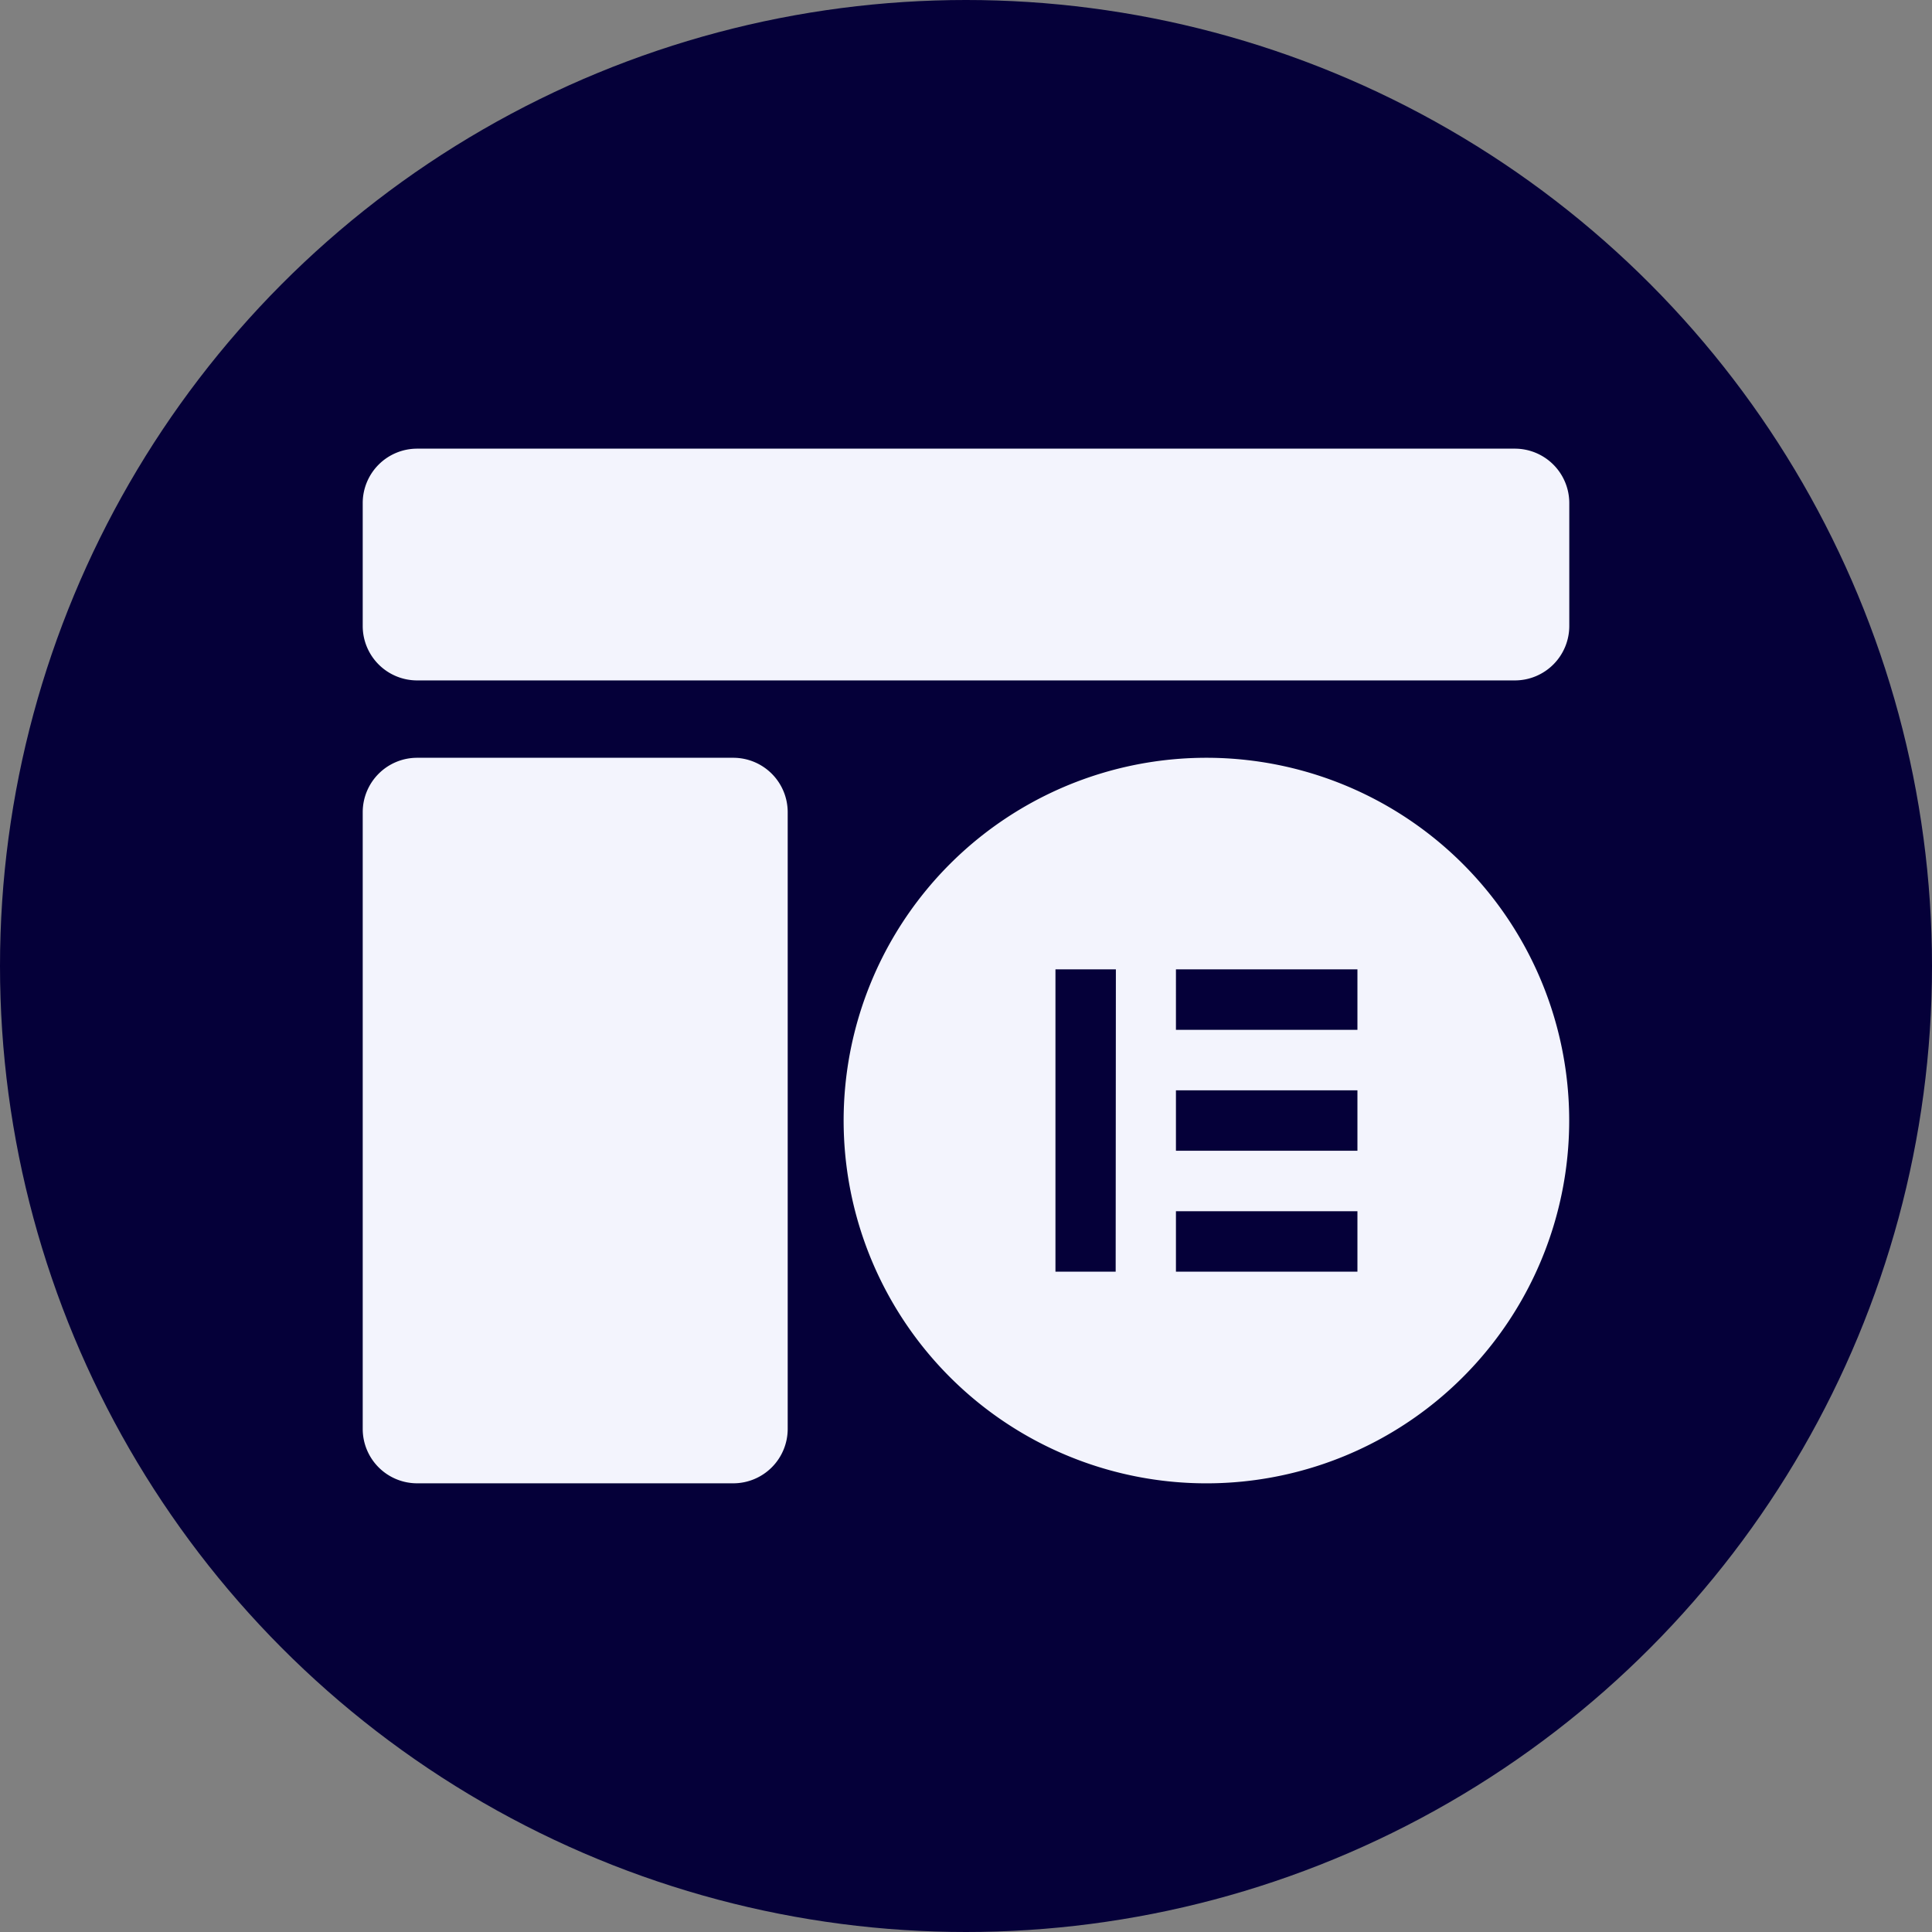
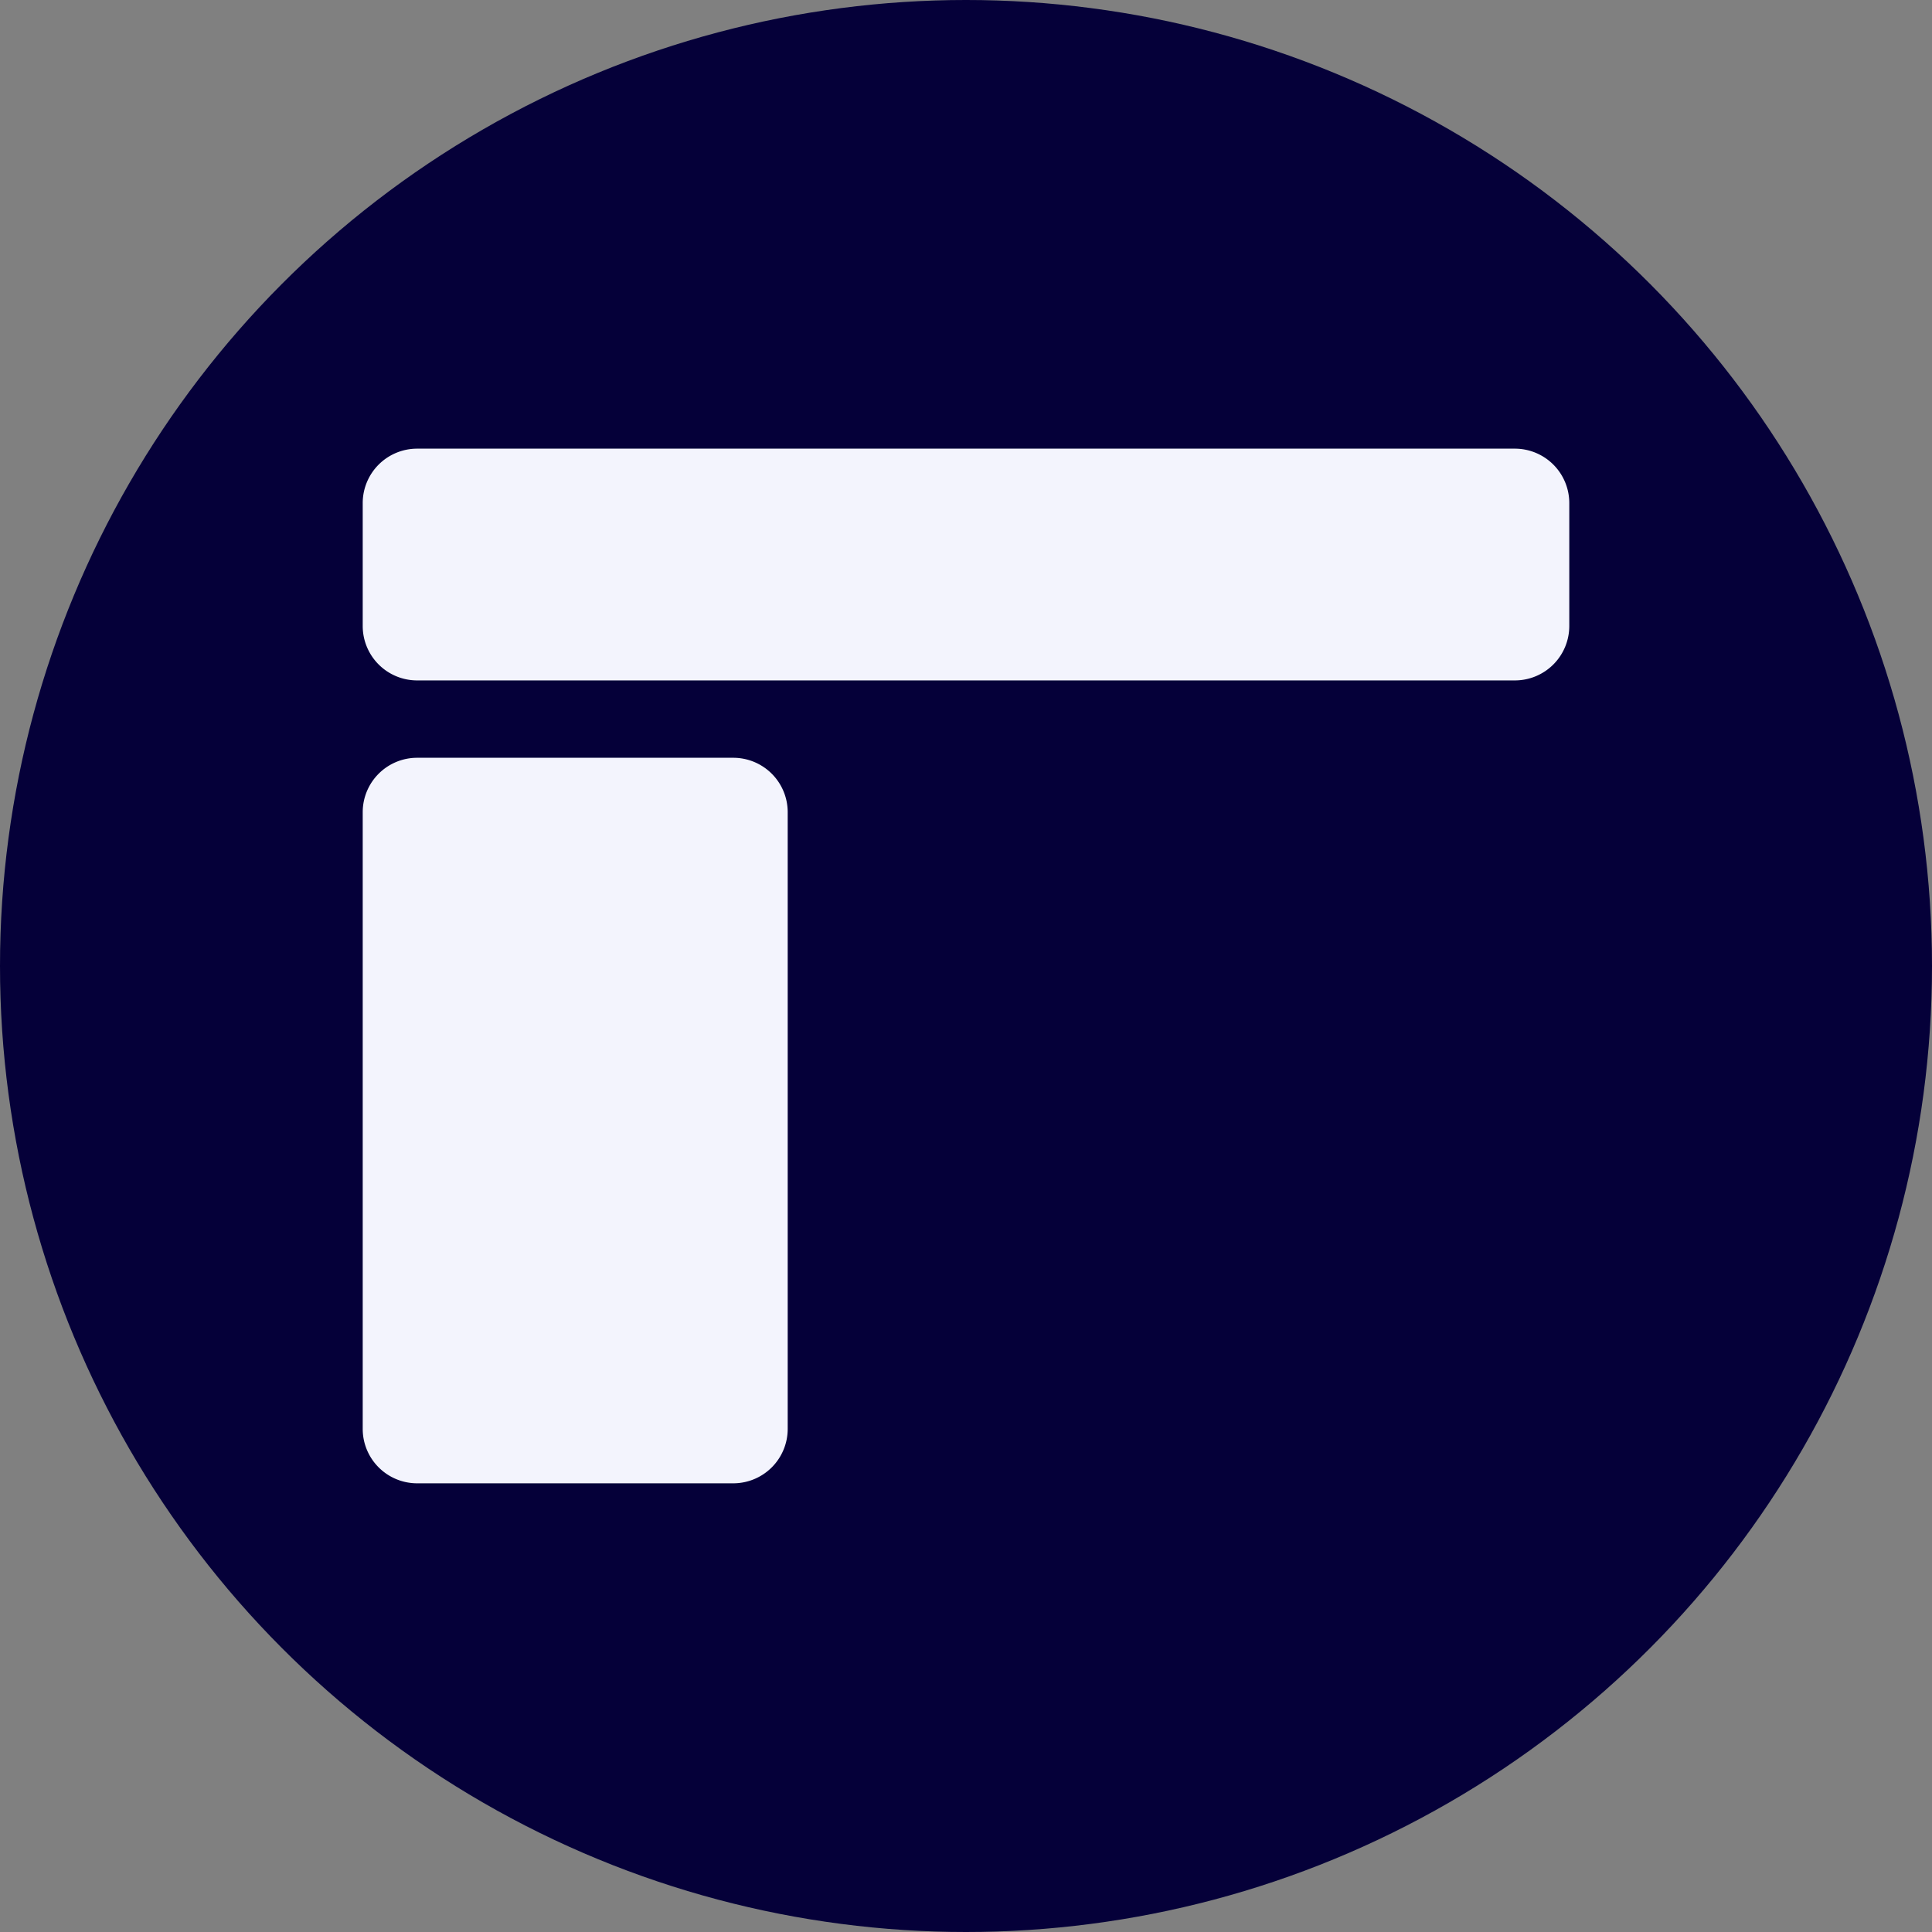
<svg xmlns="http://www.w3.org/2000/svg" width="66" height="66" viewBox="0 0 66 66">
  <rect x="0" y="0" width="66" height="66" fill="#808080" stroke="none" />
  <defs>
    <clipPath id="clip-path">
      <rect id="Rectangle_368" data-name="Rectangle 368" width="41.219" height="35.345" fill="#f3f4fd" />
    </clipPath>
  </defs>
  <g id="Group_728" data-name="Group 728" transform="translate(-207 -119)">
    <circle id="Ellipse_49" data-name="Ellipse 49" cx="33" cy="33" r="33" transform="translate(207 119)" fill="#050039" />
    <g id="Group_727" data-name="Group 727" transform="translate(219.391 134.327)">
      <g id="Group_726" data-name="Group 726" clip-path="url(#clip-path)">
        <path id="Path_121" data-name="Path 121" d="M1.859,0h37.5a1.859,1.859,0,0,1,1.859,1.859v4.2A1.859,1.859,0,0,1,39.36,7.917H1.859A1.859,1.859,0,0,1,0,6.058v-4.2A1.859,1.859,0,0,1,1.859,0" fill="#f3f4fd" />
        <path id="Path_122" data-name="Path 122" d="M1.859,170.422h10.8a1.859,1.859,0,0,1,1.859,1.859v21.067a1.859,1.859,0,0,1-1.859,1.859H1.859A1.859,1.859,0,0,1,0,193.348V172.281a1.859,1.859,0,0,1,1.859-1.859" transform="translate(0 -159.862)" fill="#f3f4fd" />
-         <path id="Path_123" data-name="Path 123" d="M277.612,170.422A12.393,12.393,0,1,0,290,182.815a12.392,12.392,0,0,0-12.393-12.393m-3.1,17.555H272.45V177.65h2.064Zm8.259,0h-6.2v-2.064h6.2Zm0-4.131h-6.2v-2.064h6.2Zm0-4.131h-6.2V177.65h6.2Z" transform="translate(-248.785 -159.862)" fill="#f3f4fd" />
      </g>
    </g>
  </g>
</svg>